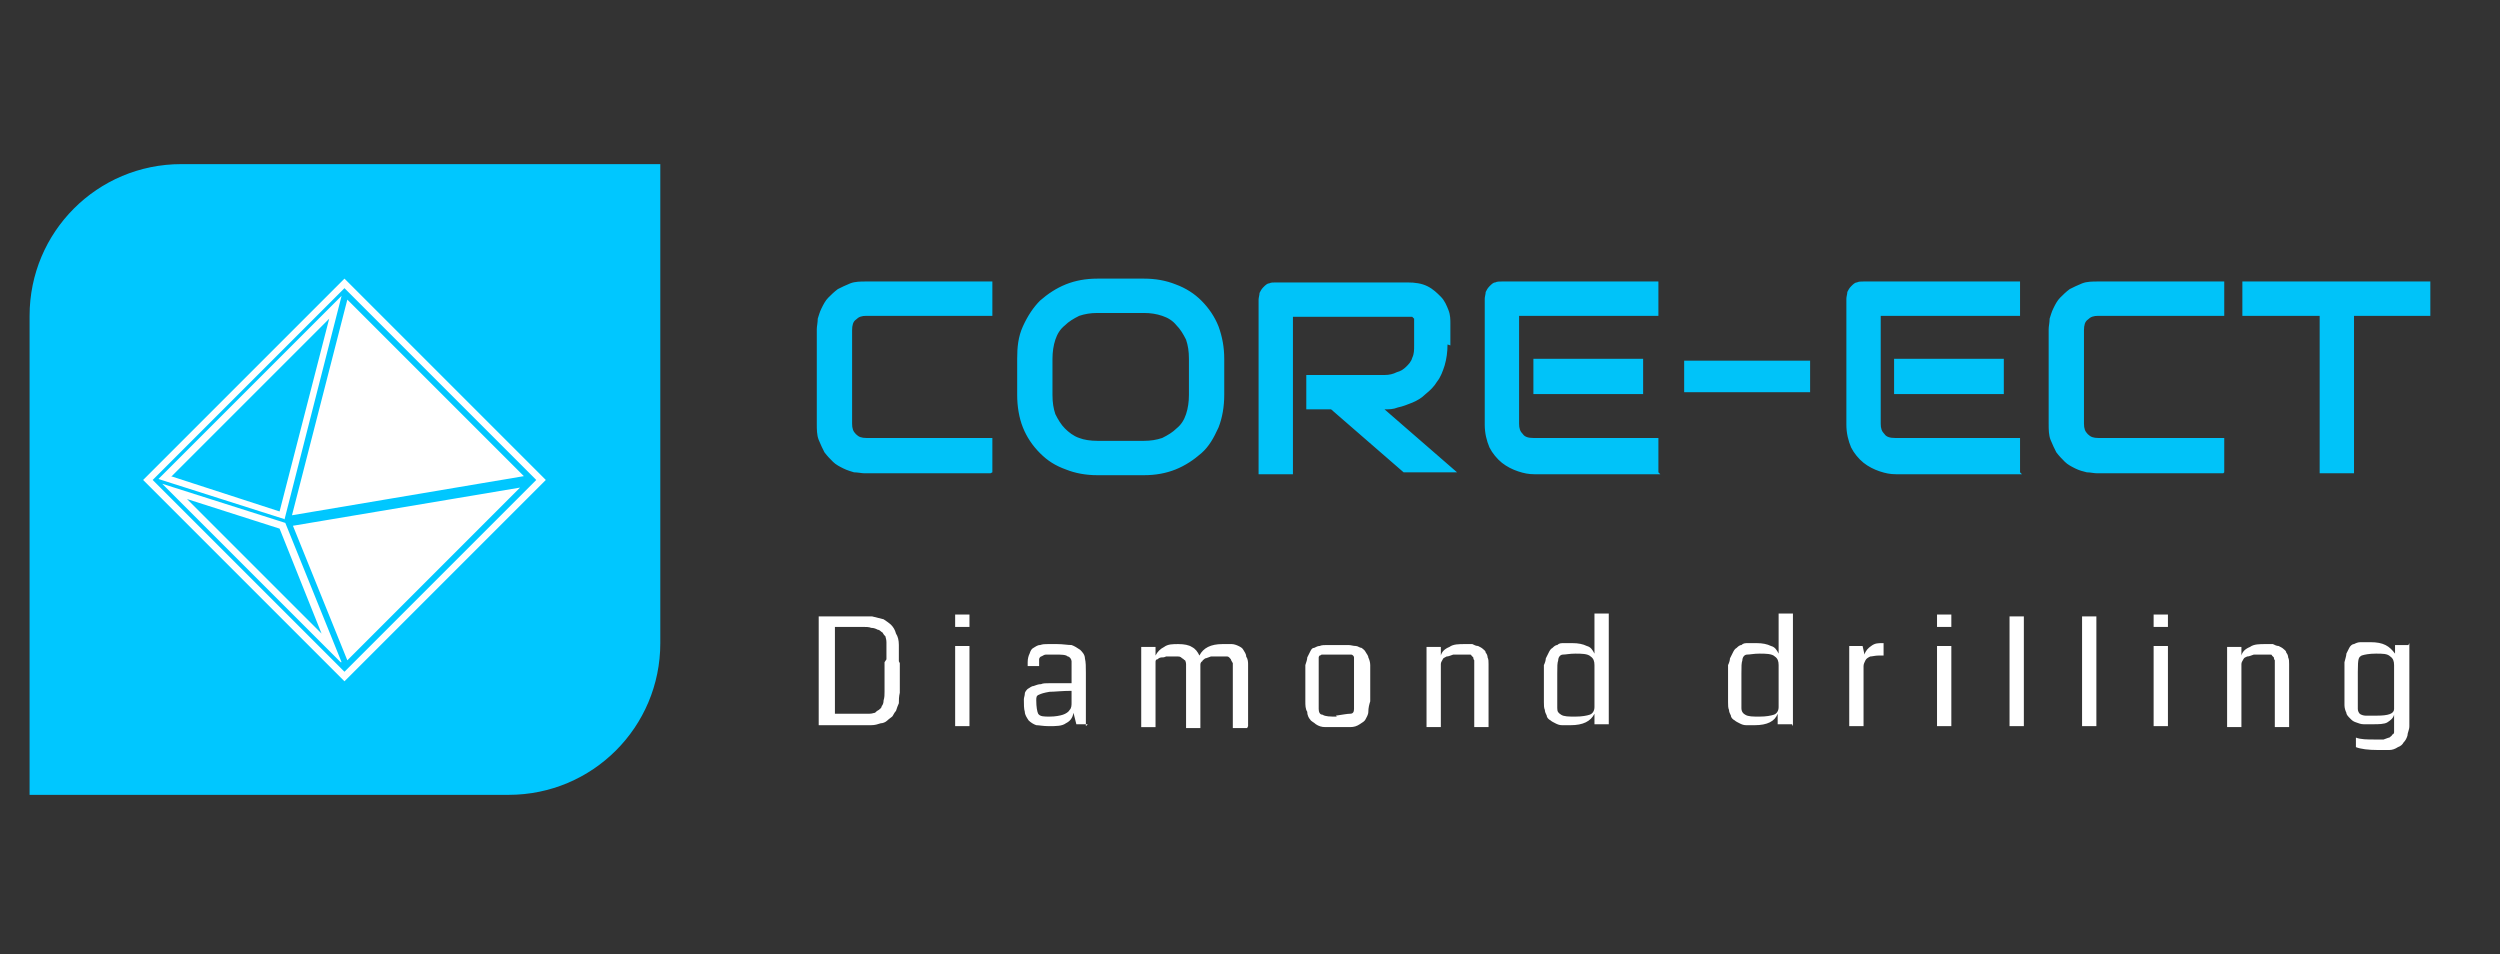
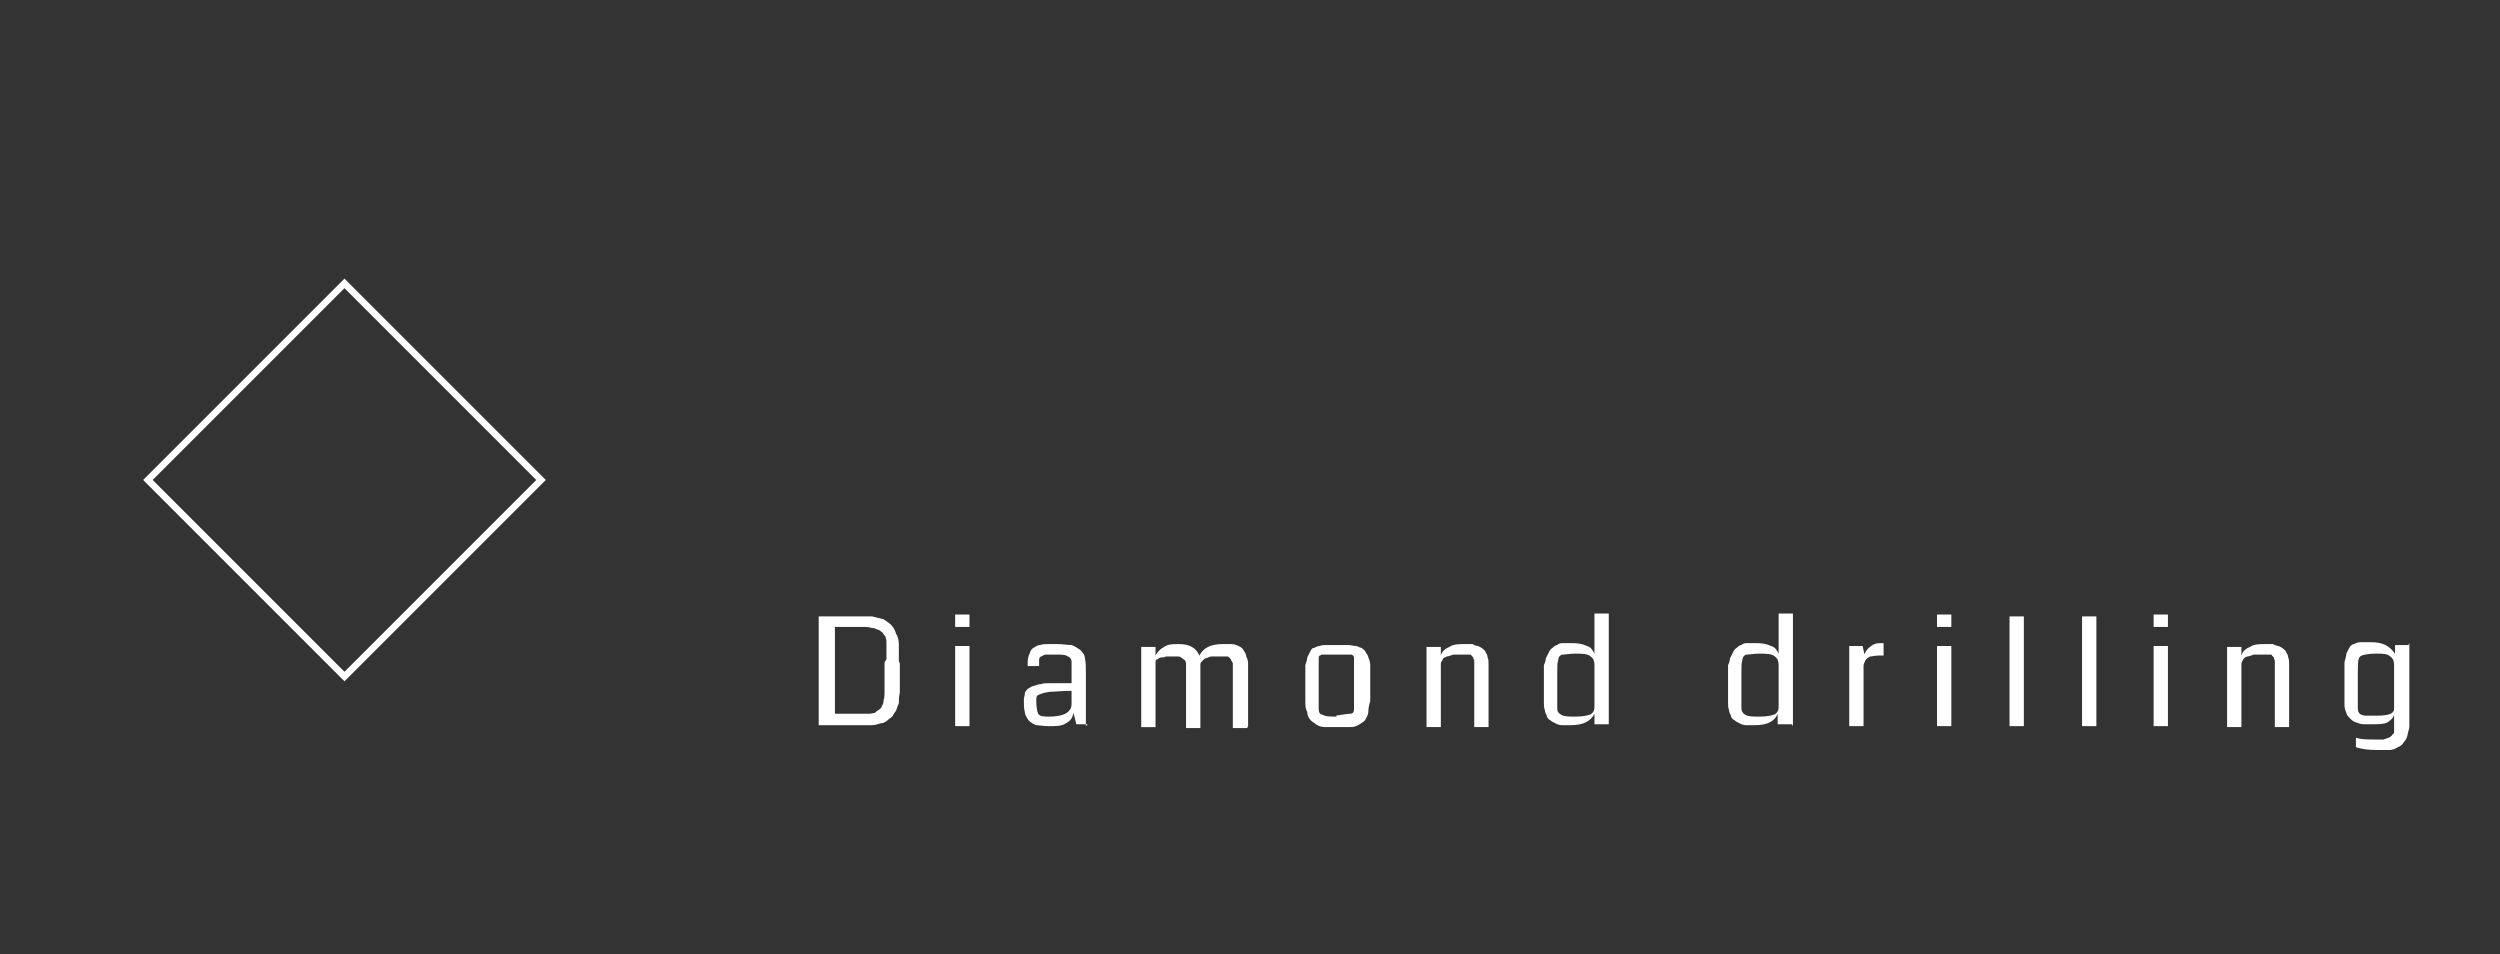
<svg xmlns="http://www.w3.org/2000/svg" id="Layer_1" version="1.1" viewBox="0 0 262 100">
  <rect x="0" y="0" width="262" height="100" fill="#333333" stroke="none" />
  <defs>
    <style>
      .st0 {
        fill: none;
      }

      .st1 {
        fill: #00c3f9;
      }

      .st2 {
        fill: #fff;
      }

      .st3 {
        fill: #00c7ff;
      }

      .st4 {
        clip-path: url(#clippath);
      }
    </style>
    <clipPath id="clippath">
      <rect class="st0" x="-20.9" y="-6.8" width="299.6" height="114" />
    </clipPath>
  </defs>
  <g class="st4">
-     <path class="st3" d="M19,17.2h50.2v50.2c0,8.8-7.1,15.9-15.9,15.9H3.1v-50.2c0-8.8,7.1-15.9,15.9-15.9Z" />
    <path class="st2" d="M16,50.3l20.1,20.1,20.1-20.1-20.1-20.1-20.1,20.1ZM36.1,71.4l-21.1-21.1,21.1-21.1,21.1,21.1-21.1,21.1Z" />
-     <path class="st2" d="M30.7,55.1l23.8-4-18.1,18.1-5.7-14.1ZM19.5,52.2l14.2,14.2-4.4-11-9.7-3.1ZM35.7,69.4l-18.7-18.7,12.9,4.1,5.9,14.6ZM17.9,49.9l11.4,3.7,5.2-20.2-16.5,16.5ZM29.8,54.4l-13.2-4.2,19.2-19.2-6,23.5h0ZM36.4,31.4l18.5,18.5-24.3,4.1,5.8-22.6Z" />
-     <path class="st1" d="M254.7,33.1v-3.6h-19.7v3.6h8.1v16.5h3.6v-16.5h8ZM233.1,49.5v-3.6h-13.2c-.5,0-.8-.1-1.1-.4-.3-.3-.4-.6-.4-1.1v-9.8c0-.5.1-.9.4-1.1.3-.3.6-.4,1.1-.4h13.2v-3.6h-13.2c-.6,0-1.2,0-1.7.2-.5.2-.9.4-1.3.6-.4.3-.7.6-1,.9s-.5.7-.7,1.1c-.2.4-.3.8-.4,1.1,0,.4-.1.8-.1,1.1v9.9c0,.6,0,1.2.2,1.7.2.5.4.9.6,1.3.3.4.6.7.9,1,.3.3.7.5,1.1.7.4.2.8.3,1.2.4.4,0,.7.1,1.1.1h13.2ZM211.7,49.5v-3.6h-13.1c-.5,0-.9-.1-1.1-.4-.3-.3-.4-.6-.4-1.1v-11.3h14.6v-3.6h-16.4c-.3,0-.5,0-.7.1-.2,0-.4.2-.6.4-.2.2-.3.4-.4.6,0,.2-.1.5-.1.7v13.2c0,.9.2,1.7.5,2.4.3.6.8,1.2,1.3,1.6.5.4,1.1.7,1.7.9.6.2,1.1.3,1.7.3h13.2ZM210,41.3v-3.7h-11.5v3.7h11.5ZM189.7,41.1v-3.3h-13.2v3.3h13.2ZM173.8,49.5v-3.6h-13.1c-.5,0-.9-.1-1.1-.4-.3-.3-.4-.6-.4-1.1v-11.3h14.6v-3.6h-16.4c-.3,0-.5,0-.7.1-.2,0-.4.2-.6.4-.2.2-.3.4-.4.6,0,.2-.1.5-.1.7v13.2c0,.9.2,1.7.5,2.4.3.6.8,1.2,1.3,1.6.5.4,1.1.7,1.7.9.6.2,1.1.3,1.7.3h13.2ZM172.2,41.3v-3.7h-11.5v3.7h11.5ZM152,36.2v-2.3c0-.4,0-.9-.2-1.4-.2-.5-.4-1-.8-1.4-.4-.4-.8-.8-1.4-1.1-.6-.3-1.3-.4-2.1-.4h-13.8c-.3,0-.5,0-.7.1-.2,0-.4.2-.6.4-.2.2-.3.4-.4.6,0,.2-.1.5-.1.7v18.3h3.6v-16.5h12c0,0,.2,0,.2,0,0,0,.2,0,.3,0,0,0,.1.1.2.2,0,.1,0,.3,0,.5v2.3c0,.5,0,.9-.2,1.3-.1.4-.4.7-.6.9-.3.3-.6.5-1,.6-.4.2-.8.3-1.3.3h-8.2v3.6h2.6l7.6,6.6h5.6l-7.6-6.6c.5,0,.9,0,1.4-.2.5-.1,1-.3,1.5-.5.5-.2,1-.5,1.4-.9.5-.4.9-.8,1.2-1.3.4-.5.6-1.1.8-1.7.2-.7.3-1.4.3-2.2ZM124.6,37.6v3.8c0,.7-.1,1.4-.3,2-.2.6-.5,1.1-1,1.5-.4.4-.9.7-1.5,1-.6.2-1.2.3-1.9.3h-4.9c-.7,0-1.4-.1-1.9-.3-.6-.2-1.1-.6-1.5-1-.4-.4-.7-.9-1-1.5-.2-.6-.3-1.2-.3-2v-3.8c0-.7.1-1.4.3-2,.2-.6.5-1.1,1-1.5.4-.4.9-.7,1.5-1,.6-.2,1.2-.3,1.9-.3h4.9c.7,0,1.3.1,1.9.3.6.2,1.1.5,1.5,1,.4.4.7.9,1,1.5.2.6.3,1.2.3,2ZM128.3,41.4v-3.8c0-1.2-.2-2.3-.6-3.4-.4-1-1-1.9-1.8-2.7-.7-.7-1.6-1.3-2.7-1.7-1-.4-2.1-.6-3.3-.6h-4.9c-1.2,0-2.3.2-3.3.6-1,.4-1.9,1-2.7,1.7-.7.7-1.3,1.6-1.8,2.7s-.6,2.2-.6,3.4v3.8c0,1.2.2,2.4.6,3.4.4,1,1,1.9,1.8,2.7.8.8,1.6,1.3,2.7,1.7,1,.4,2.1.6,3.3.6h4.9c1.2,0,2.3-.2,3.3-.6,1-.4,1.9-1,2.7-1.7.8-.7,1.3-1.6,1.8-2.7.4-1,.6-2.2.6-3.4ZM104,49.5v-3.6h-13.2c-.5,0-.8-.1-1.1-.4s-.4-.6-.4-1.1v-9.8c0-.5.1-.9.4-1.1.3-.3.6-.4,1.1-.4h13.2v-3.6h-13.2c-.6,0-1.2,0-1.7.2s-.9.4-1.3.6c-.4.3-.7.6-1,.9-.3.3-.5.7-.7,1.1-.2.4-.3.8-.4,1.1,0,.4-.1.8-.1,1.1v9.9c0,.6,0,1.2.2,1.7.2.5.4.9.6,1.3.3.4.6.7.9,1,.3.3.7.5,1.1.7.4.2.8.3,1.1.4.4,0,.8.1,1.1.1h13.2Z" />
    <path class="st2" d="M250.9,74.3c0,.5-.6.7-1.8.7s-1,0-1.2,0-.5-.1-.6-.2c-.1-.1-.2-.3-.2-.5,0-1.1,0-2.4,0-3.9s.1-1.5.4-1.7c.3-.1.8-.2,1.5-.2s1.2,0,1.5.3c.3.2.4.5.4.9v4.7ZM252.4,67.6h-1.4v.9c-.3-.4-.6-.7-1-.9-.4-.2-.9-.3-1.6-.3s-.7,0-1,0c-.3,0-.5.1-.7.2-.2,0-.4.2-.5.4-.1.2-.2.4-.3.6,0,.2-.1.5-.2.9,0,.4,0,.7,0,1.1,0,.3,0,.8,0,1.4s0,.8,0,1.1c0,.3,0,.6,0,.9,0,.3.1.6.2.8,0,.2.2.4.4.6.2.2.3.3.6.4s.5.2.8.2c.3,0,.7,0,1.1,0s1.1,0,1.4-.2c.3-.2.6-.4.7-.8v1.4c0,.2,0,.3,0,.4,0,.1,0,.2-.2.3,0,.1-.2.2-.3.3-.1,0-.3.1-.6.2-.3,0-.6,0-.9,0-.8,0-1.5,0-2-.2v1c.5.2,1.3.3,2.3.3s.9,0,1.2,0c.3,0,.6-.1.9-.3.3-.1.5-.3.6-.5.2-.2.3-.4.4-.7,0-.3.2-.6.2-1,0-.3,0-.8,0-1.3v-7.4ZM239.9,76.1v-4.7c0-.4,0-.7,0-1,0-.3,0-.6,0-.8,0-.3,0-.5-.1-.7,0-.2-.1-.4-.2-.5,0-.2-.2-.3-.3-.4-.1-.1-.3-.2-.5-.3-.2,0-.4-.1-.6-.2-.2,0-.5,0-.8,0-.6,0-1.2,0-1.6.3-.5.2-.8.5-.9.9v-.9h-1.5v8.4h1.5v-4.5c0-.2,0-.5,0-.8,0-.3,0-.6,0-.7,0-.2,0-.4,0-.6,0-.2.1-.3.2-.5s.2-.2.4-.3c.2,0,.4-.1.7-.2.3,0,.6,0,1,0s.3,0,.4,0c.1,0,.2,0,.3,0,.1,0,.2,0,.2.1,0,0,.1.1.2.2,0,0,0,.2.1.3,0,0,0,.3,0,.5,0,.2,0,.4,0,.6,0,.2,0,.5,0,.8v5.1h1.5ZM227.2,64.4h-1.5v1.3h1.5v-1.3ZM227.2,76.1v-8.4h-1.5v8.4h1.5ZM219.7,76.1v-11.5h-1.5v11.5h1.5ZM212.1,76.1v-11.5h-1.5v11.5h1.5ZM204.5,64.4h-1.5v1.3h1.5v-1.3ZM204.5,76.1v-8.4h-1.5v8.4h1.5ZM197.6,67.4c-.1,0-.2,0-.3,0-.5,0-.8,0-1.2.3-.3.2-.6.5-.7.9l-.2-.9h-1.4v8.4h1.5v-3.6c0-.2,0-.5,0-.9,0-.4,0-.7,0-.9,0-.4,0-.7,0-.9,0-.2.1-.4.2-.6.1-.2.3-.3.5-.4.2,0,.5-.1.9-.1s.4,0,.5,0v-1.3ZM186.4,74.1c0,.4-.2.7-.5.8-.3.1-.8.2-1.5.2s-1.2,0-1.5-.2c-.2-.1-.4-.3-.4-.7,0-1.6,0-2.8,0-3.6s0-1.1.1-1.4c0-.3.2-.6.5-.6.3,0,.7-.1,1.3-.1s1.3,0,1.6.3c.3.2.4.5.4.9v4.5ZM187.9,76.1v-11.8h-1.5v4.2c-.2-.4-.4-.7-.8-.8-.4-.2-.9-.3-1.5-.3s-.6,0-.9,0c-.3,0-.5,0-.7.2-.2,0-.4.2-.5.3-.2.1-.3.3-.4.5-.1.2-.2.4-.3.6,0,.2-.1.5-.2.7,0,.3,0,.6,0,.9,0,.3,0,.7,0,1.1s0,.8,0,1c0,.2,0,.5,0,.9,0,.3,0,.6.1.8,0,.2.1.4.2.6,0,.2.2.4.4.5.1.1.3.2.5.3.2.1.4.2.7.2.3,0,.6,0,.9,0,1.3,0,2.1-.4,2.4-1.2v1.1h1.5ZM167.1,74.1c0,.4-.2.7-.5.8-.3.1-.8.2-1.5.2s-1.2,0-1.5-.2-.4-.3-.4-.7c0-1.6,0-2.8,0-3.6s0-1.1.1-1.4c0-.3.2-.6.5-.6.3,0,.7-.1,1.3-.1s1.3,0,1.6.3c.3.2.4.5.4.9v4.5ZM168.6,76.1v-11.8h-1.5v4.2c-.2-.4-.4-.7-.8-.8-.4-.2-.9-.3-1.5-.3s-.7,0-.9,0c-.3,0-.5,0-.7.2-.2,0-.4.2-.5.3-.2.1-.3.3-.4.5-.1.2-.2.4-.3.6,0,.2-.1.5-.2.7,0,.3,0,.6,0,.9,0,.3,0,.7,0,1.1s0,.8,0,1c0,.2,0,.5,0,.9,0,.3,0,.6.1.8,0,.2.1.4.2.6,0,.2.2.4.4.5.1.1.3.2.5.3.2.1.4.2.7.2.3,0,.6,0,.9,0,1.3,0,2.1-.4,2.5-1.2v1.1h1.5ZM156,76.1v-4.7c0-.4,0-.7,0-1,0-.3,0-.6,0-.8,0-.3,0-.5-.1-.7,0-.2-.1-.4-.2-.5,0-.2-.2-.3-.3-.4-.1-.1-.3-.2-.5-.3-.2,0-.4-.1-.6-.2-.2,0-.5,0-.8,0-.6,0-1.2,0-1.6.3-.5.2-.8.5-.9.9v-.9h-1.5v8.4h1.5v-4.5c0-.2,0-.5,0-.8,0-.3,0-.6,0-.7,0-.2,0-.4,0-.6,0-.2.1-.3.2-.5,0-.1.2-.2.4-.3.2,0,.4-.1.7-.2.3,0,.6,0,1,0s.3,0,.4,0c.1,0,.2,0,.3,0,.1,0,.2,0,.2.1,0,0,.1.1.2.2,0,0,0,.2.1.3,0,0,0,.3,0,.5,0,.2,0,.4,0,.6s0,.5,0,.8v5.1h1.5ZM140.1,76.2c.6,0,1.1,0,1.4,0,.4,0,.7-.1,1-.3.3-.2.5-.3.6-.5.1-.2.3-.5.3-.8,0-.4.1-.8.2-1.1,0-.4,0-.9,0-1.6s0-.9,0-1.2c0-.3,0-.7,0-1,0-.3-.1-.6-.2-.8,0-.2-.2-.4-.3-.6-.1-.2-.3-.3-.4-.4-.2,0-.4-.2-.6-.2-.3,0-.5-.1-.8-.1-.3,0-.7,0-1.1,0s-.8,0-1.1,0c-.3,0-.6,0-.8.1-.3,0-.5.2-.6.2-.2,0-.3.2-.4.4-.1.2-.2.4-.3.6,0,.2-.1.5-.2.8,0,.3,0,.6,0,1,0,.3,0,.7,0,1.2s0,1.2,0,1.6c0,.4,0,.8.2,1.1,0,.4.2.7.3.8.1.2.4.3.6.5.3.2.6.3,1,.3.4,0,.9,0,1.4,0ZM140.1,75.1c-.7,0-1.2,0-1.5-.2-.3,0-.4-.3-.4-.6,0-.7,0-1.6,0-2.5s0-.8,0-1.4c0-.6,0-1,0-1.3s0-.2,0-.2,0-.1.1-.2c0,0,.1,0,.2-.1,0,0,.2,0,.3,0,.1,0,.2,0,.3,0,0,0,.2,0,.3,0,.1,0,.3,0,.3,0h.7c0,0,.2,0,.3,0,.1,0,.3,0,.3,0,0,0,.2,0,.3,0,.1,0,.2,0,.3,0,0,0,.1,0,.2.1,0,0,.1.1.1.2,0,0,0,.2,0,.2,0,.3,0,.7,0,1.3,0,.6,0,1,0,1.4,0,1,0,1.8,0,2.5,0,.3-.1.5-.4.5-.3,0-.8.1-1.5.2ZM130.8,76.1v-5.2c0-.5,0-.9,0-1.2,0-.3,0-.6-.2-.9,0-.3-.2-.5-.3-.7-.1-.2-.3-.3-.5-.4-.2-.1-.5-.2-.7-.2-.3,0-.6,0-1,0-1.2,0-2,.4-2.4,1.2-.2-.4-.4-.7-.8-.9-.3-.2-.8-.3-1.4-.3s-1.1,0-1.5.3c-.4.2-.7.5-.9.9v-.9h-1.5v8.4h1.5v-4.6c0-.8,0-1.6,0-2.2,0-.1,0-.3.2-.3,0,0,.2-.2.4-.2.2,0,.3,0,.5-.1.2,0,.3,0,.5,0,.3,0,.5,0,.7,0,.2,0,.3,0,.5.2.1,0,.2.2.3.2,0,0,.1.2.1.4,0,.2,0,.4,0,.5,0,.1,0,.4,0,.7h0v5.5h1.5v-4.7c0-.2,0-.4,0-.7s0-.5,0-.6c0-.2,0-.4,0-.6,0-.1,0-.3.2-.4,0-.1.2-.2.3-.3.1,0,.3-.1.6-.2.2,0,.5,0,.9,0s.6,0,.8,0c.2,0,.3.2.4.3,0,.1.1.2.2.4,0,.1,0,.3,0,.4,0,.3,0,.7,0,1.3v5.1h1.5ZM112.3,73.6c0,.3,0,.6-.2.8-.1.2-.4.4-.7.5-.3.1-.8.2-1.4.2s-1,0-1.2-.3c-.1-.2-.2-.7-.2-1.4h0c0-.3,0-.5.3-.6.2-.1.5-.2,1.1-.3.5,0,1.3-.1,2.3-.1v1.3ZM113.8,76.1v-5.6c0-.6,0-1.1-.1-1.5,0-.4-.3-.7-.5-.9-.3-.2-.6-.4-.9-.5-.4,0-.9-.1-1.5-.1s-.7,0-1,0c-.3,0-.5,0-.8.1-.3,0-.5.2-.7.3-.2.1-.3.3-.4.6-.1.2-.2.5-.2.9s0,.3,0,.4h1.2s0,0,0-.2c0-.3,0-.4,0-.5,0,0,0-.2.2-.3.1,0,.3-.2.5-.2.2,0,.6,0,1,0,.6,0,1.1,0,1.3.2.2,0,.4.3.4.5v2.3c-.5,0-.9,0-1.2,0-.4,0-.7,0-1.1,0-.4,0-.7,0-.9.1-.3,0-.5.1-.8.2-.2,0-.4.2-.6.3-.1.1-.3.3-.3.5,0,.2-.1.4-.1.6,0,.5,0,1,.1,1.3,0,.3.2.6.4.9.2.2.5.4.8.5.3,0,.7.1,1.3.1.8,0,1.4,0,1.8-.3.4-.2.7-.5.8-1.1l.3,1.2h1.2ZM101.6,64.4h-1.5v1.3h1.5v-1.3ZM101.6,76.1v-8.4h-1.5v8.4h1.5ZM92.7,69.4v1.9c0,.5,0,.8,0,1.2,0,.3,0,.6-.1.9,0,.3-.1.5-.2.6,0,.2-.2.3-.3.4-.2.1-.3.2-.4.3-.1,0-.3.1-.6.1-.3,0-.6,0-.8,0-.2,0-.6,0-1,0h-1.8v-9.1h1.6c.5,0,.9,0,1.3,0,.3,0,.7,0,.9.1.3,0,.5.1.7.2.2,0,.3.2.5.3.1.2.2.3.3.4,0,.1.1.3.1.6,0,.3,0,.6,0,.8,0,.2,0,.5,0,1ZM94.2,69.3c0-.7,0-1.2,0-1.7,0-.5-.1-.9-.3-1.2-.1-.4-.3-.7-.5-.9-.2-.2-.5-.4-.8-.6-.4-.1-.8-.2-1.2-.3-.4,0-1,0-1.6,0h-4v11.4h2.8c.6,0,1.1,0,1.5,0,.4,0,.8,0,1.2,0,.4,0,.7-.1,1-.2.2,0,.5-.1.7-.3.2-.2.4-.3.5-.4.1-.1.2-.4.4-.6.1-.3.2-.6.3-.8,0-.3,0-.7.1-1.1,0-.5,0-.9,0-1.4,0-.5,0-1,0-1.7Z" />
  </g>
</svg>